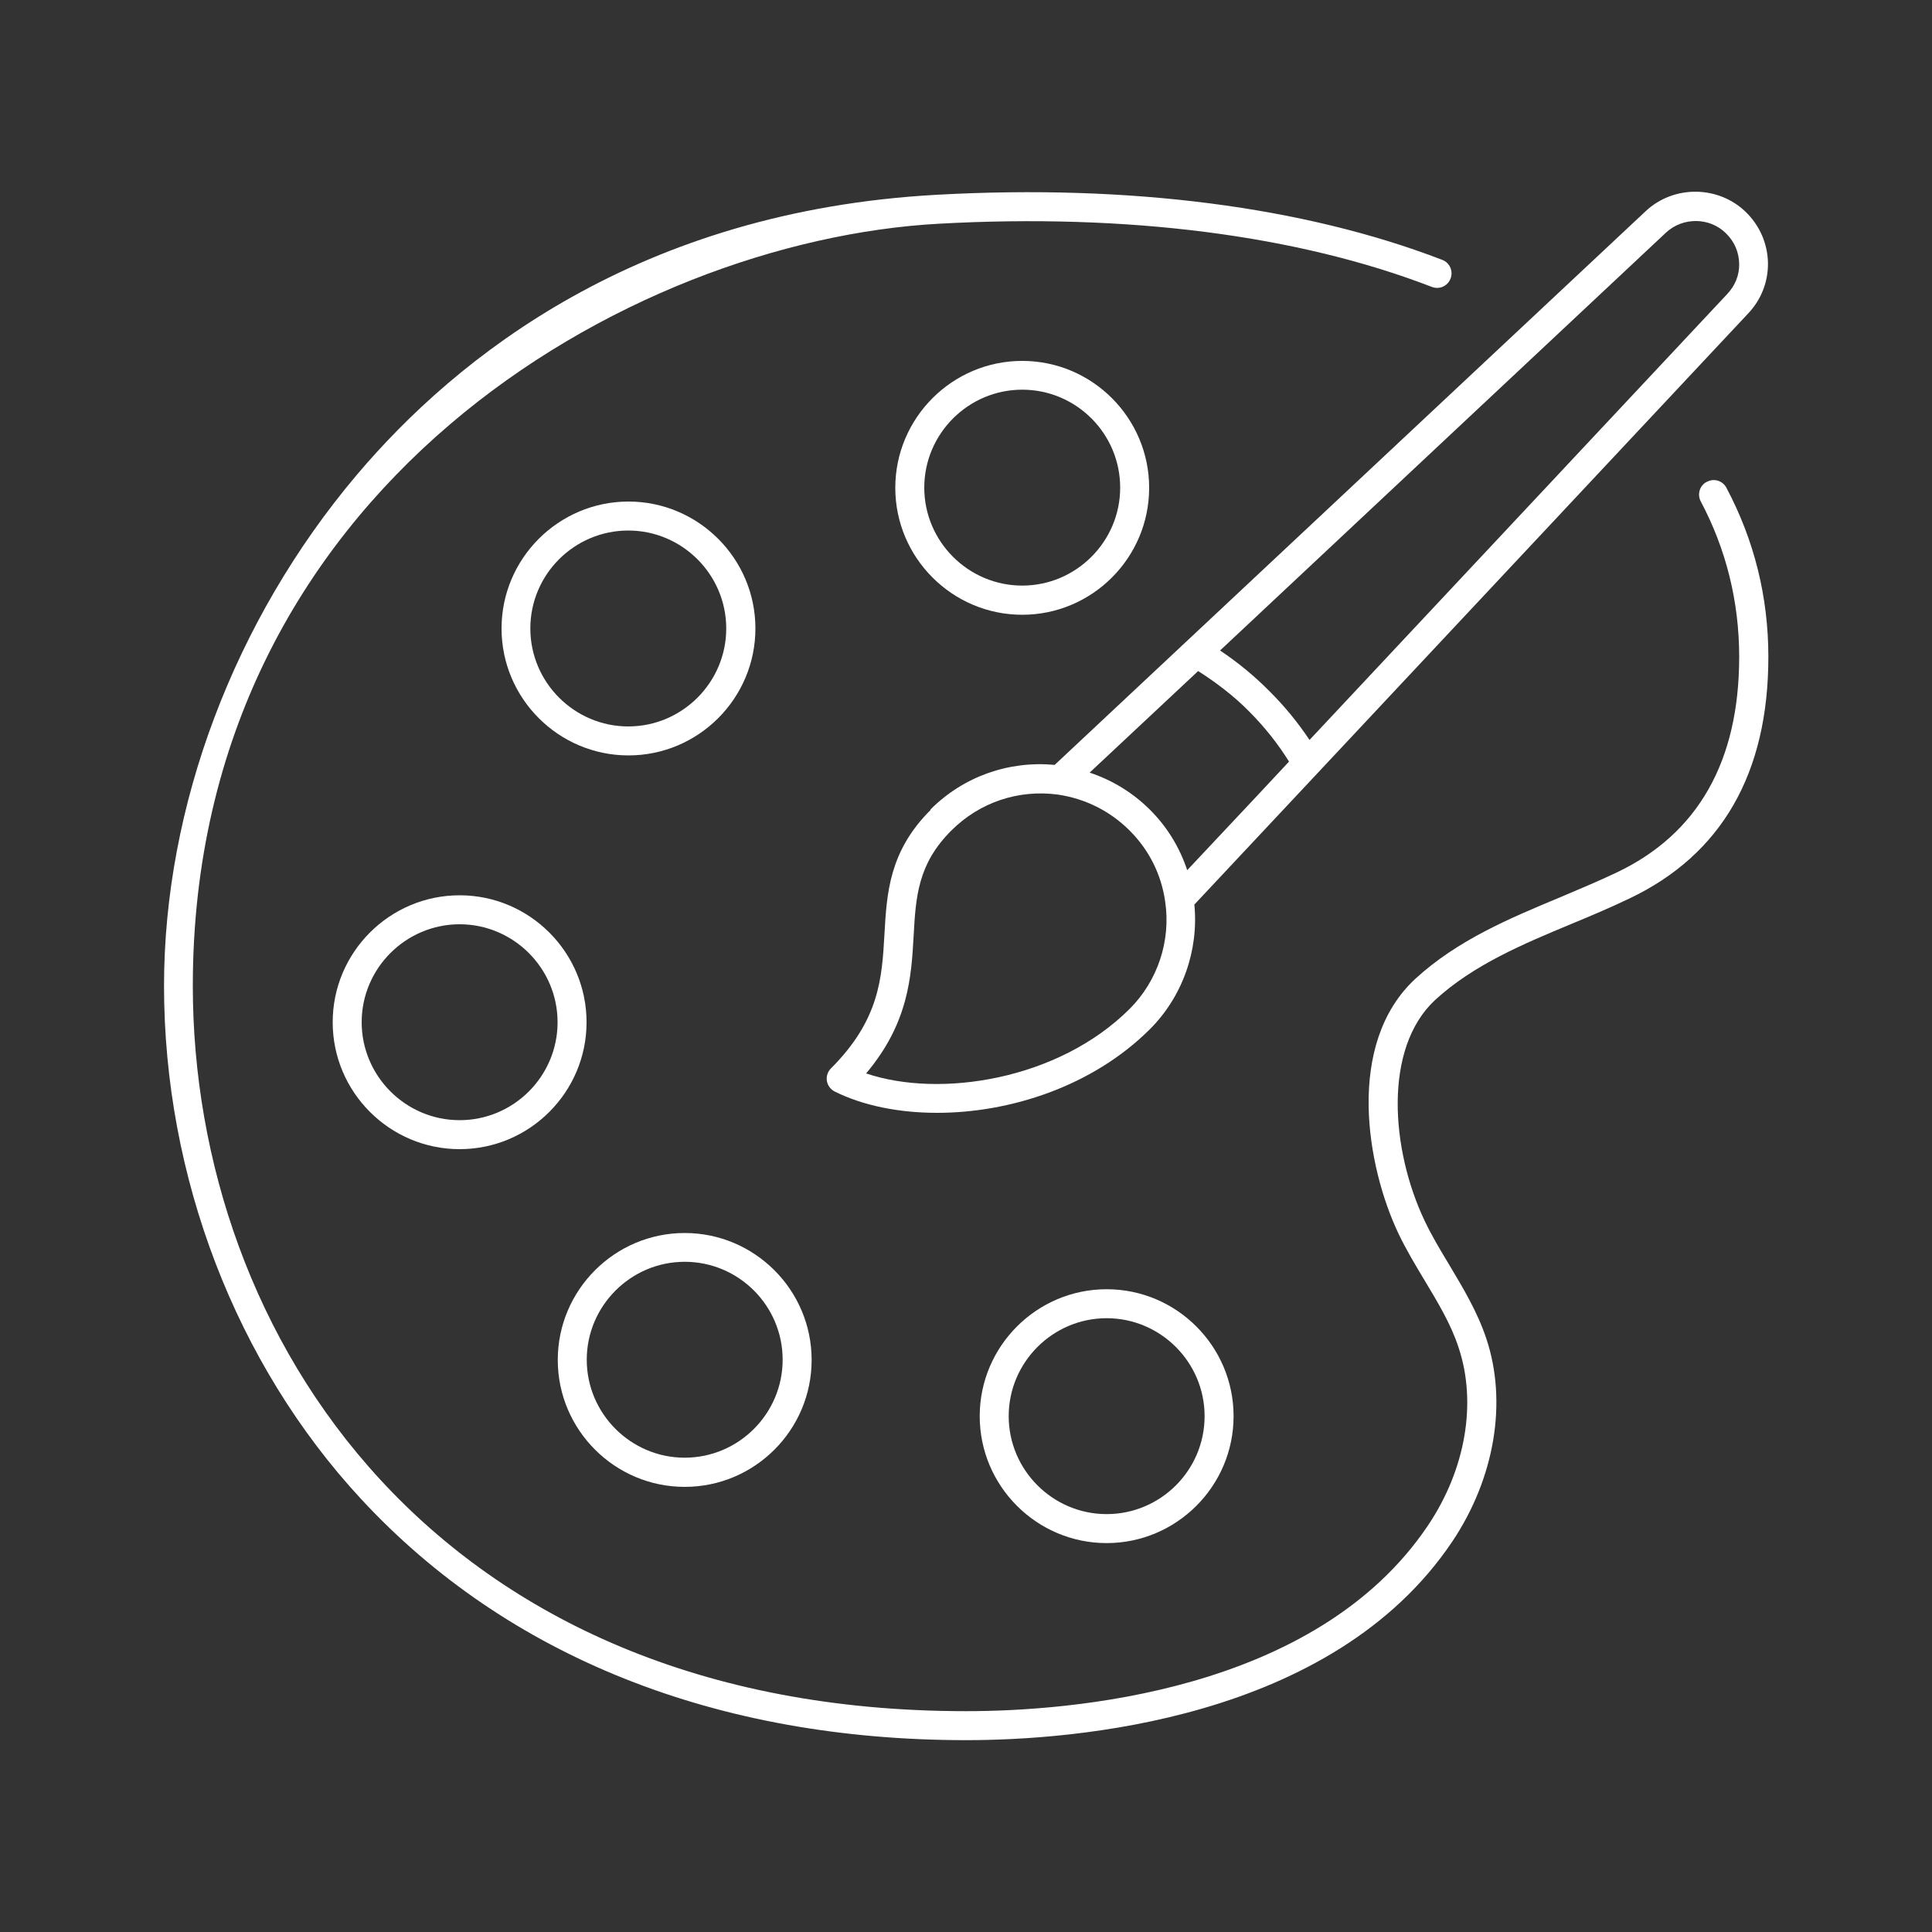
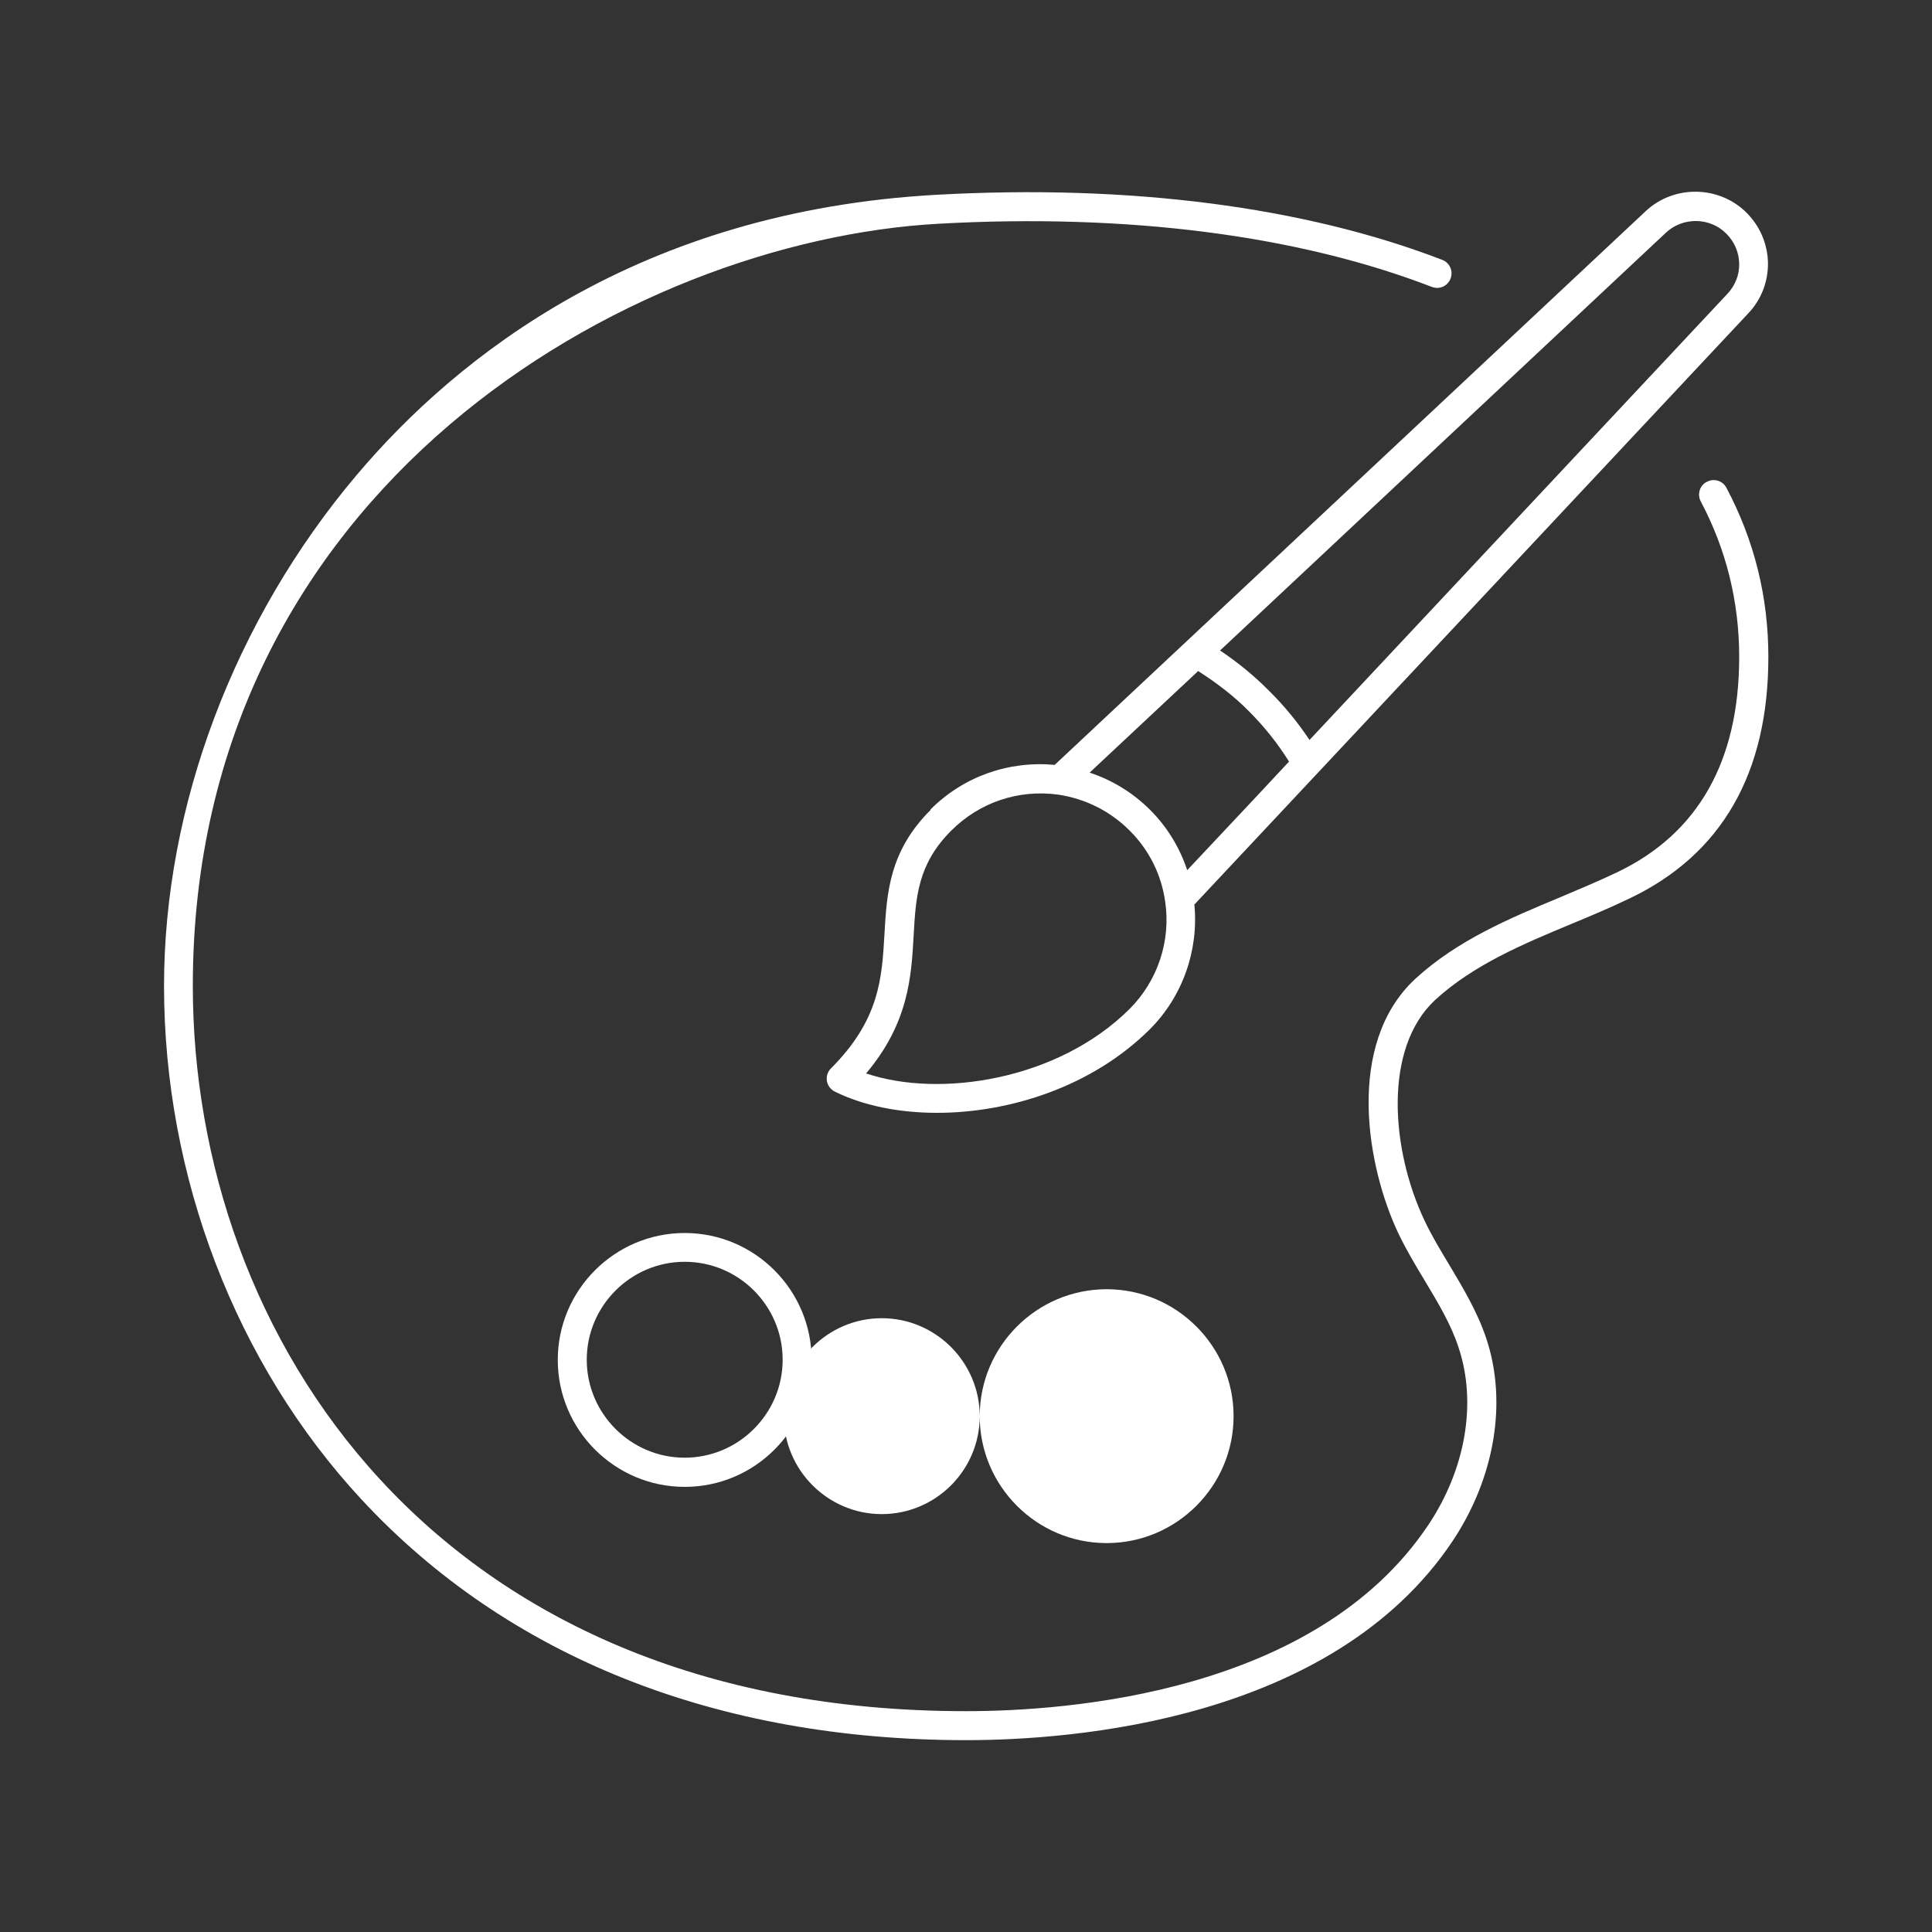
<svg xmlns="http://www.w3.org/2000/svg" id="Layer_1" viewBox="0 0 100 100">
  <rect x="0" y="0" width="100" height="100" fill="#333333" stroke="none" />
  <defs>
    <style>.cls-1{fill:#fff;}</style>
  </defs>
  <path class="cls-1" d="M88.34,24.94c-.37.19-.5.65-.31,1.01,1.32,2.49,1.99,5.2,1.99,8.05,0,5.4-2.13,9.16-6.34,11.16-.95.45-1.95.87-2.92,1.28-2.62,1.09-5.32,2.22-7.5,4.22-3.64,3.37-2.52,9.73-.88,13.18.4.84.88,1.64,1.35,2.42.7,1.17,1.37,2.27,1.77,3.5.95,2.86.36,6.3-1.59,9.2-5.83,8.68-18.66,9.61-23.91,9.61-27.5,0-40.02-19.46-40.02-37.54,0-25.75,22.58-38.57,38.61-39.45,9.75-.54,18.58.59,25.52,3.27.39.15.82-.04.97-.43.15-.39-.04-.82-.43-.97-7.14-2.75-16.18-3.92-26.14-3.37-15.42.84-24.86,8.36-30.06,14.52-6.33,7.5-9.96,17.13-9.96,26.43,0,9.88,3.72,19.57,10.21,26.57,7.56,8.16,18.39,12.47,31.31,12.47,5.49,0,18.93-1,25.16-10.28,2.2-3.29,2.86-7.22,1.76-10.51-.46-1.38-1.2-2.61-1.91-3.8-.47-.78-.91-1.51-1.28-2.29-1.75-3.68-2.15-8.93.54-11.43,1.98-1.82,4.56-2.9,7.06-3.94.99-.41,2.01-.84,2.99-1.31,4.78-2.27,7.2-6.48,7.2-12.51,0-3.1-.73-6.04-2.17-8.75-.19-.37-.65-.51-1.01-.31Z" />
-   <path class="cls-1" d="M50.71,73.3c0,3.62,2.95,6.57,6.57,6.57s6.57-2.95,6.57-6.57-2.95-6.57-6.57-6.57-6.57,2.95-6.57,6.57ZM62.35,73.3c0,2.8-2.28,5.07-5.07,5.07s-5.07-2.28-5.07-5.07,2.28-5.07,5.07-5.07,5.07,2.28,5.07,5.07Z" />
-   <path class="cls-1" d="M39.1,32.53c0-3.62-2.95-6.57-6.57-6.57s-6.57,2.95-6.57,6.57,2.95,6.57,6.57,6.57,6.57-2.95,6.57-6.57ZM27.45,32.53c0-2.8,2.28-5.07,5.07-5.07s5.07,2.28,5.07,5.07-2.28,5.07-5.07,5.07-5.07-2.28-5.07-5.07Z" />
-   <path class="cls-1" d="M17.22,52.91c0,3.62,2.95,6.57,6.57,6.57s6.57-2.95,6.57-6.57-2.95-6.57-6.57-6.57-6.57,2.95-6.57,6.57ZM28.86,52.91c0,2.8-2.28,5.07-5.07,5.07s-5.07-2.28-5.07-5.07,2.28-5.07,5.07-5.07,5.07,2.28,5.07,5.07Z" />
+   <path class="cls-1" d="M50.71,73.3c0,3.62,2.95,6.57,6.57,6.57s6.57-2.95,6.57-6.57-2.95-6.57-6.57-6.57-6.57,2.95-6.57,6.57Zc0,2.8-2.28,5.07-5.07,5.07s-5.07-2.28-5.07-5.07,2.28-5.07,5.07-5.07,5.07,2.28,5.07,5.07Z" />
  <path class="cls-1" d="M35.44,76.96c3.63,0,6.57-2.95,6.57-6.57s-2.95-6.57-6.57-6.57-6.57,2.95-6.57,6.57,2.95,6.57,6.57,6.57ZM35.44,65.31c2.8,0,5.07,2.28,5.07,5.07s-2.28,5.07-5.07,5.07-5.07-2.28-5.07-5.07,2.28-5.07,5.07-5.07Z" />
  <path class="cls-1" d="M48.17,41.92c-2.15,2.14-2.27,4.32-2.39,6.42-.13,2.28-.25,4.44-2.77,6.96-.17.17-.25.41-.21.65.04.24.19.44.41.55,1.45.72,3.3,1.1,5.29,1.1,3.77,0,8.04-1.36,11.02-4.33h0c1.69-1.69,2.53-4.08,2.3-6.45l6.43-6.86h0s22.22-23.72,22.22-23.72c.69-.72,1.05-1.65,1.04-2.63-.02-.98-.41-1.9-1.11-2.6-1.42-1.42-3.76-1.45-5.22-.08l-30.59,28.66c-2.39-.22-4.72.6-6.43,2.31ZM58.47,52.22c-3.7,3.69-9.83,4.63-13.64,3.34,2.2-2.61,2.34-5,2.46-7.13.11-1.99.21-3.71,1.95-5.44,1.47-1.47,3.49-2.14,5.53-1.86,1.41.21,2.69.85,3.7,1.86s1.64,2.27,1.84,3.68c.3,2.03-.39,4.1-1.84,5.55ZM86.22,12.05c.88-.83,2.29-.81,3.13.04.43.43.66.97.67,1.57.01.58-.21,1.13-.63,1.57l-21.61,23.07c-.6-.9-1.29-1.75-2.08-2.53-.76-.77-1.62-1.48-2.55-2.1l23.06-21.61ZM62.01,34.73c.96.61,1.86,1.3,2.63,2.08.81.81,1.5,1.68,2.08,2.61l-1.7,1.82-3.57,3.8c-.39-1.17-1.03-2.23-1.92-3.12-.89-.89-1.96-1.54-3.13-1.93l5.62-5.26Z" />
-   <path class="cls-1" d="M52.91,31.82c3.62,0,6.57-2.95,6.57-6.57s-2.95-6.57-6.57-6.57-6.57,2.95-6.57,6.57,2.95,6.57,6.57,6.57ZM52.91,20.17c2.8,0,5.07,2.28,5.07,5.07s-2.28,5.07-5.07,5.07-5.07-2.28-5.07-5.07,2.28-5.07,5.07-5.07Z" />
</svg>